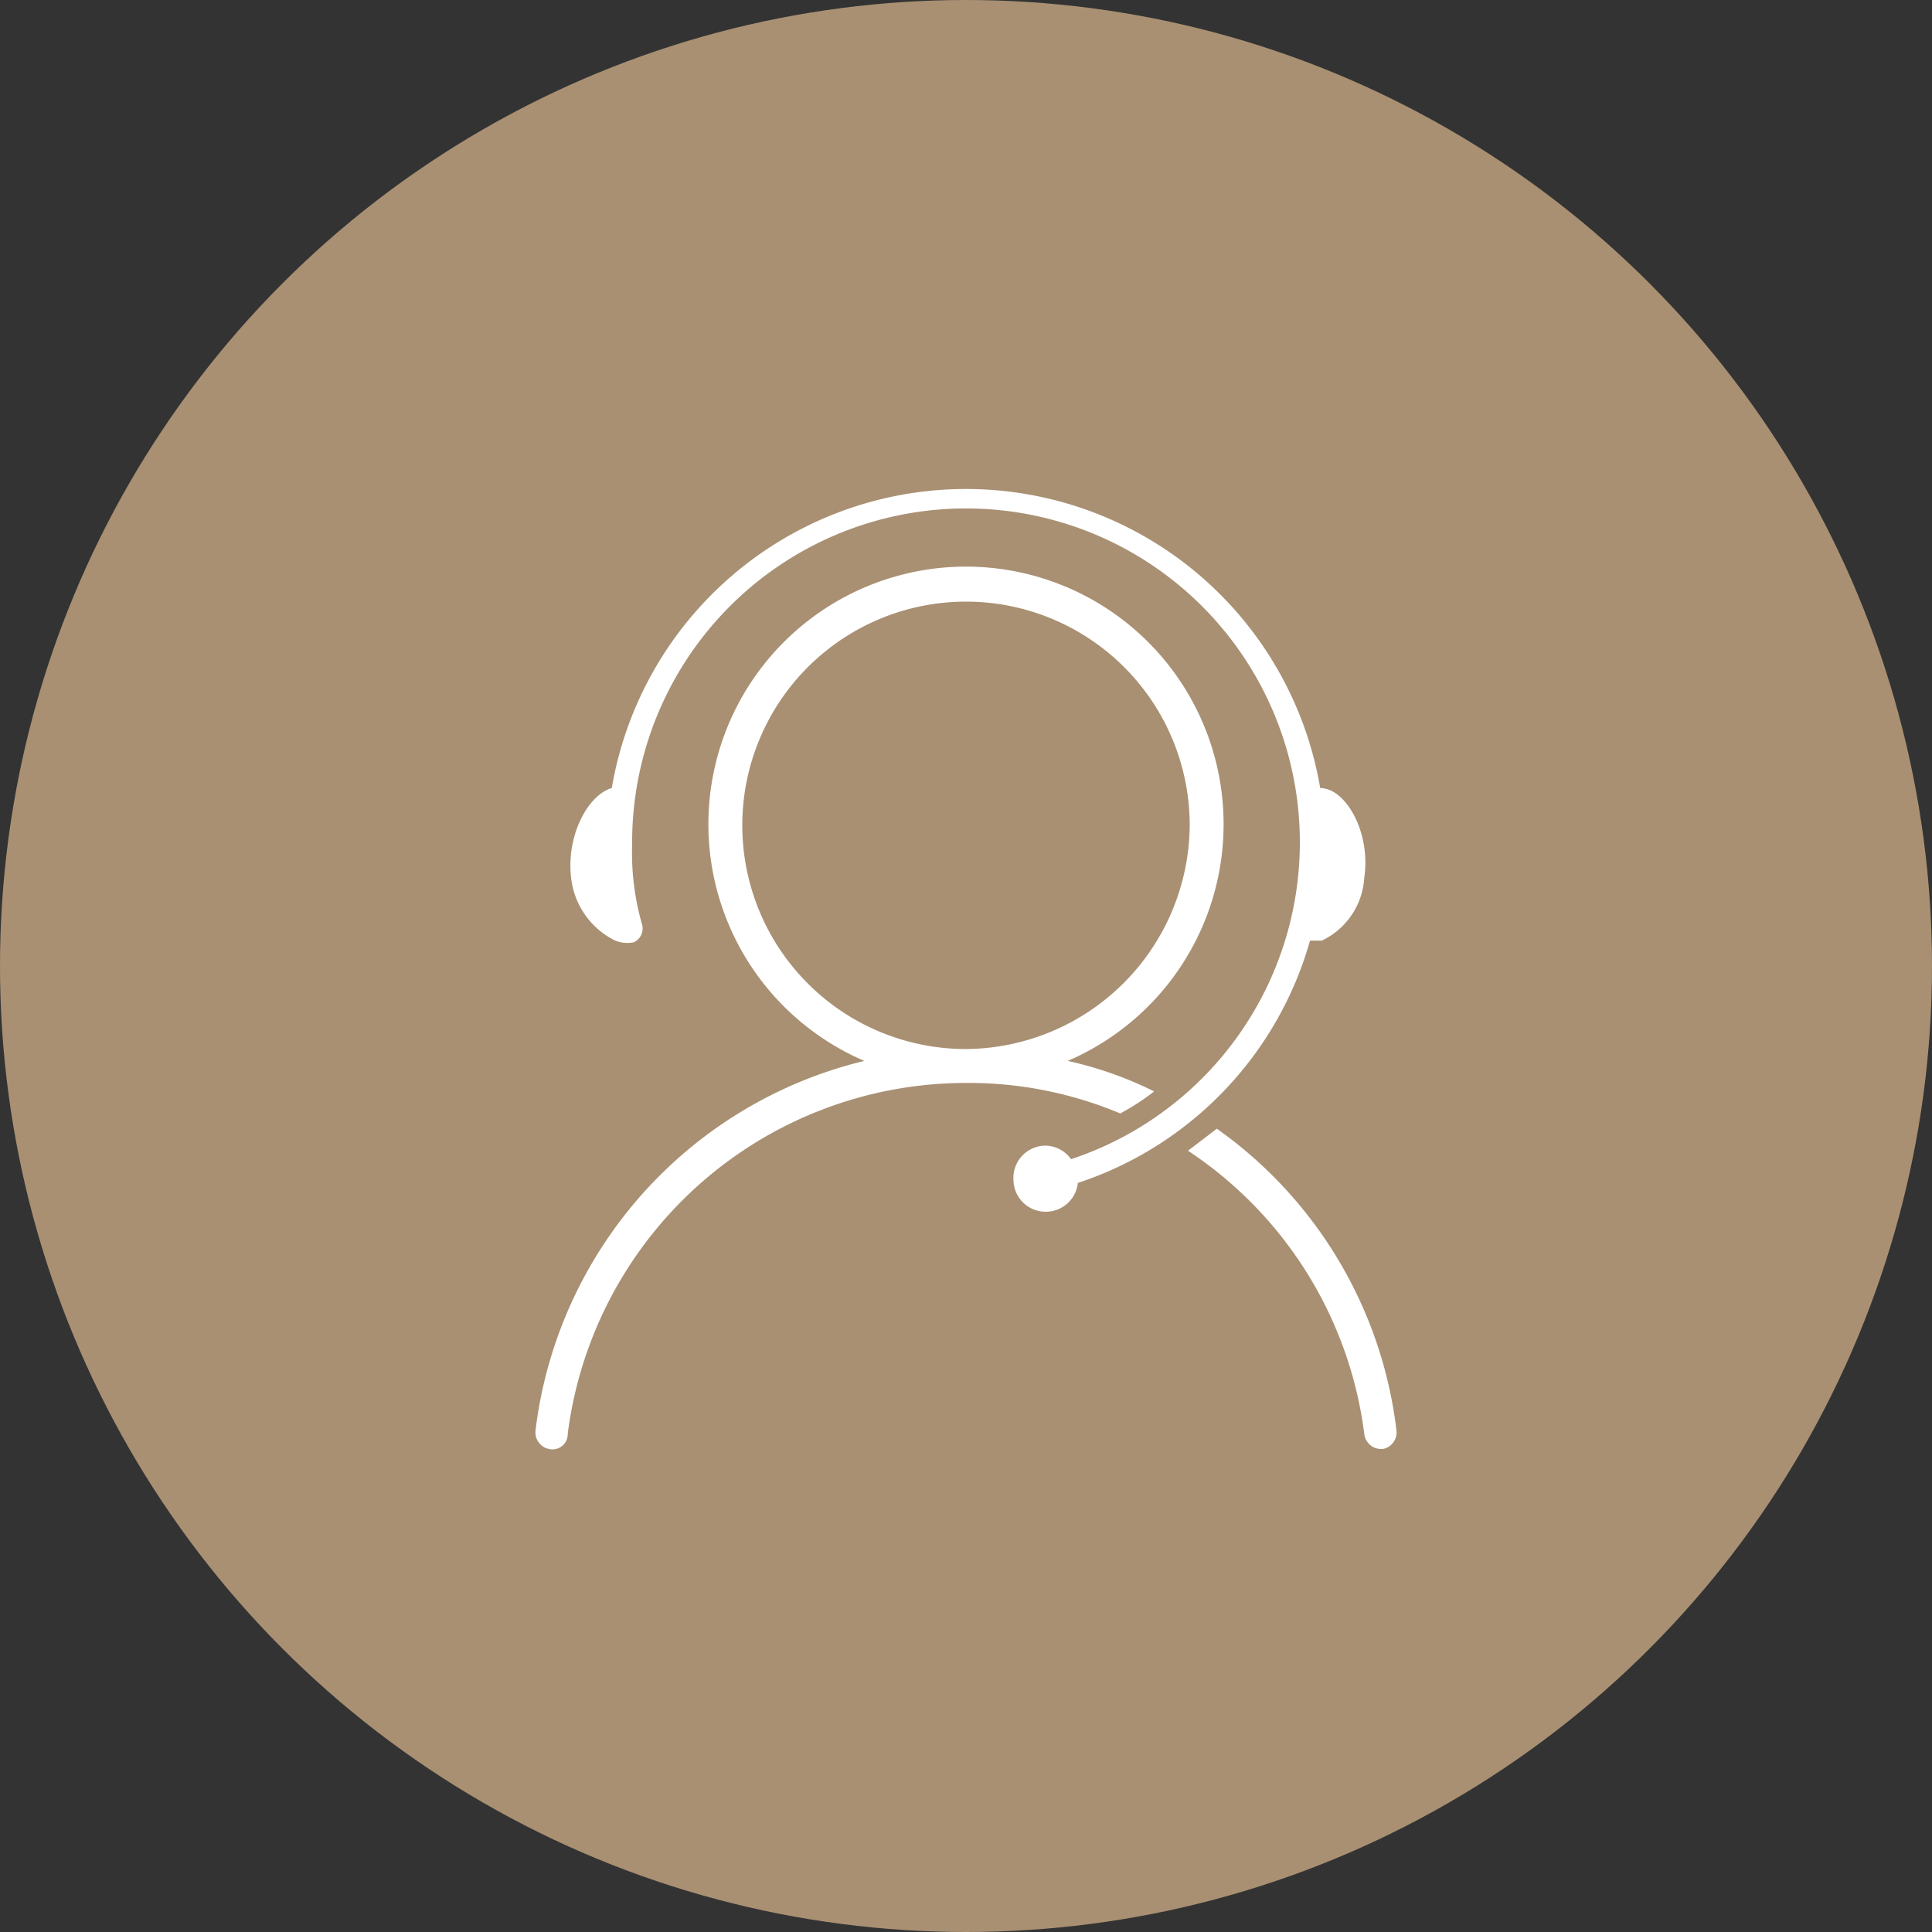
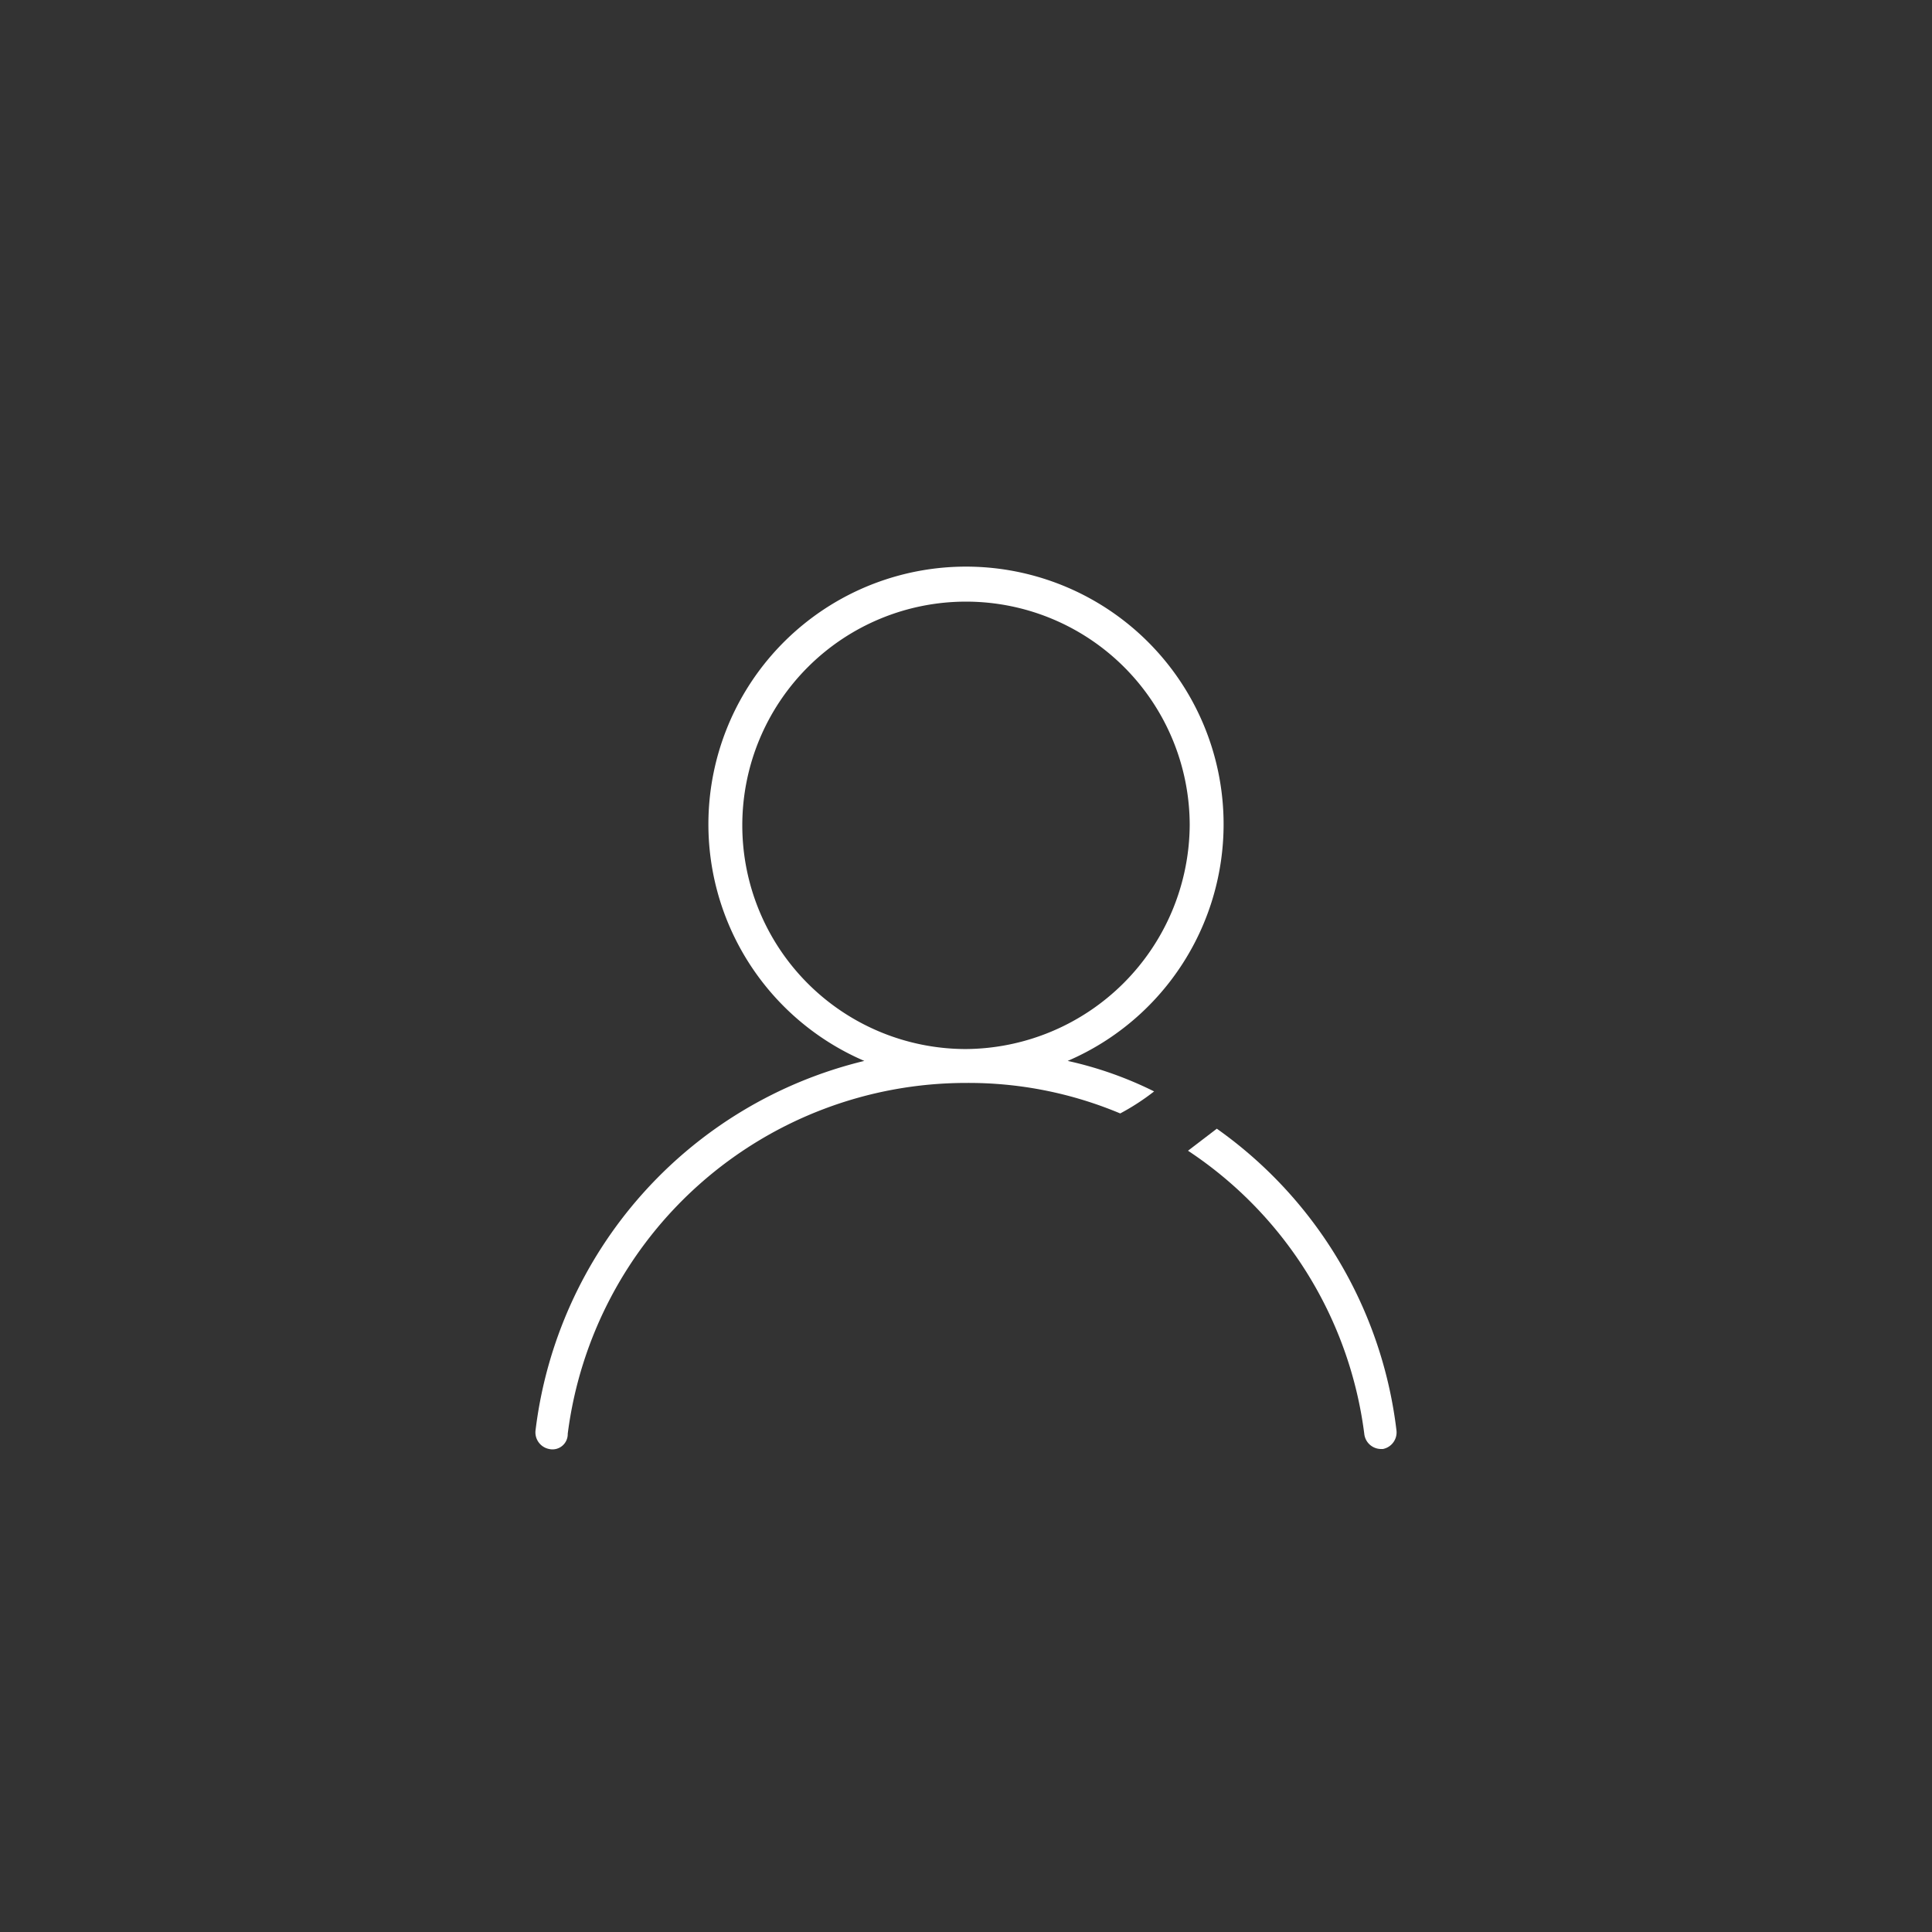
<svg xmlns="http://www.w3.org/2000/svg" id="图层_1" data-name="图层 1" viewBox="0 0 114 114">
  <rect x="0" y="0" width="114" height="114" fill="#333333" stroke="none" />
  <defs>
    <style>
      .cls-1 {
        fill: #a99073;
      }

      .cls-2 {
        fill: #fff;
      }
    </style>
  </defs>
  <title>odytest-icon-odynovo-difference</title>
-   <circle class="cls-1" cx="57" cy="57" r="57" />
  <g>
    <path class="cls-2" d="M68.1,64.4A22.1,22.1,0,0,0,63,62.6a15.2,15.2,0,1,0-12,0A25.6,25.6,0,0,0,31.6,84.4a1,1,0,0,0,.8,1.1.9.9,0,0,0,1.1-.9A23.7,23.7,0,0,1,57,63.9h0a23.1,23.1,0,0,1,9.1,1.8A13.7,13.7,0,0,0,68.1,64.4ZM57,61.9h0A13.2,13.2,0,1,1,70.2,48.7,13.3,13.3,0,0,1,57,61.9Z" />
-     <path class="cls-2" d="M77.3,55.5H78a4.4,4.4,0,0,0,2.5-3.7c.4-2.7-1.1-5.3-2.6-5.3a21.2,21.2,0,0,0-41.8,0c-1.4.4-2.7,2.8-2.4,5.3a4.7,4.7,0,0,0,2.6,3.7,1.9,1.9,0,0,0,1.1.1h0a.9.9,0,0,0,.5-1,15.4,15.4,0,0,1-.6-4.8A19.7,19.7,0,1,1,63.2,68.4a1.9,1.9,0,0,0-1.5-.8,1.9,1.9,0,0,0-1.9,2,1.9,1.9,0,0,0,1.9,1.9,1.9,1.9,0,0,0,1.9-1.7A21.1,21.1,0,0,0,77.3,55.5Z" />
    <path class="cls-2" d="M71.8,66.6l-1.7,1.3A23.6,23.6,0,0,1,80.5,84.6a1,1,0,0,0,1,.9h.1a1,1,0,0,0,.8-1.1A25.5,25.5,0,0,0,71.8,66.6Z" />
  </g>
</svg>